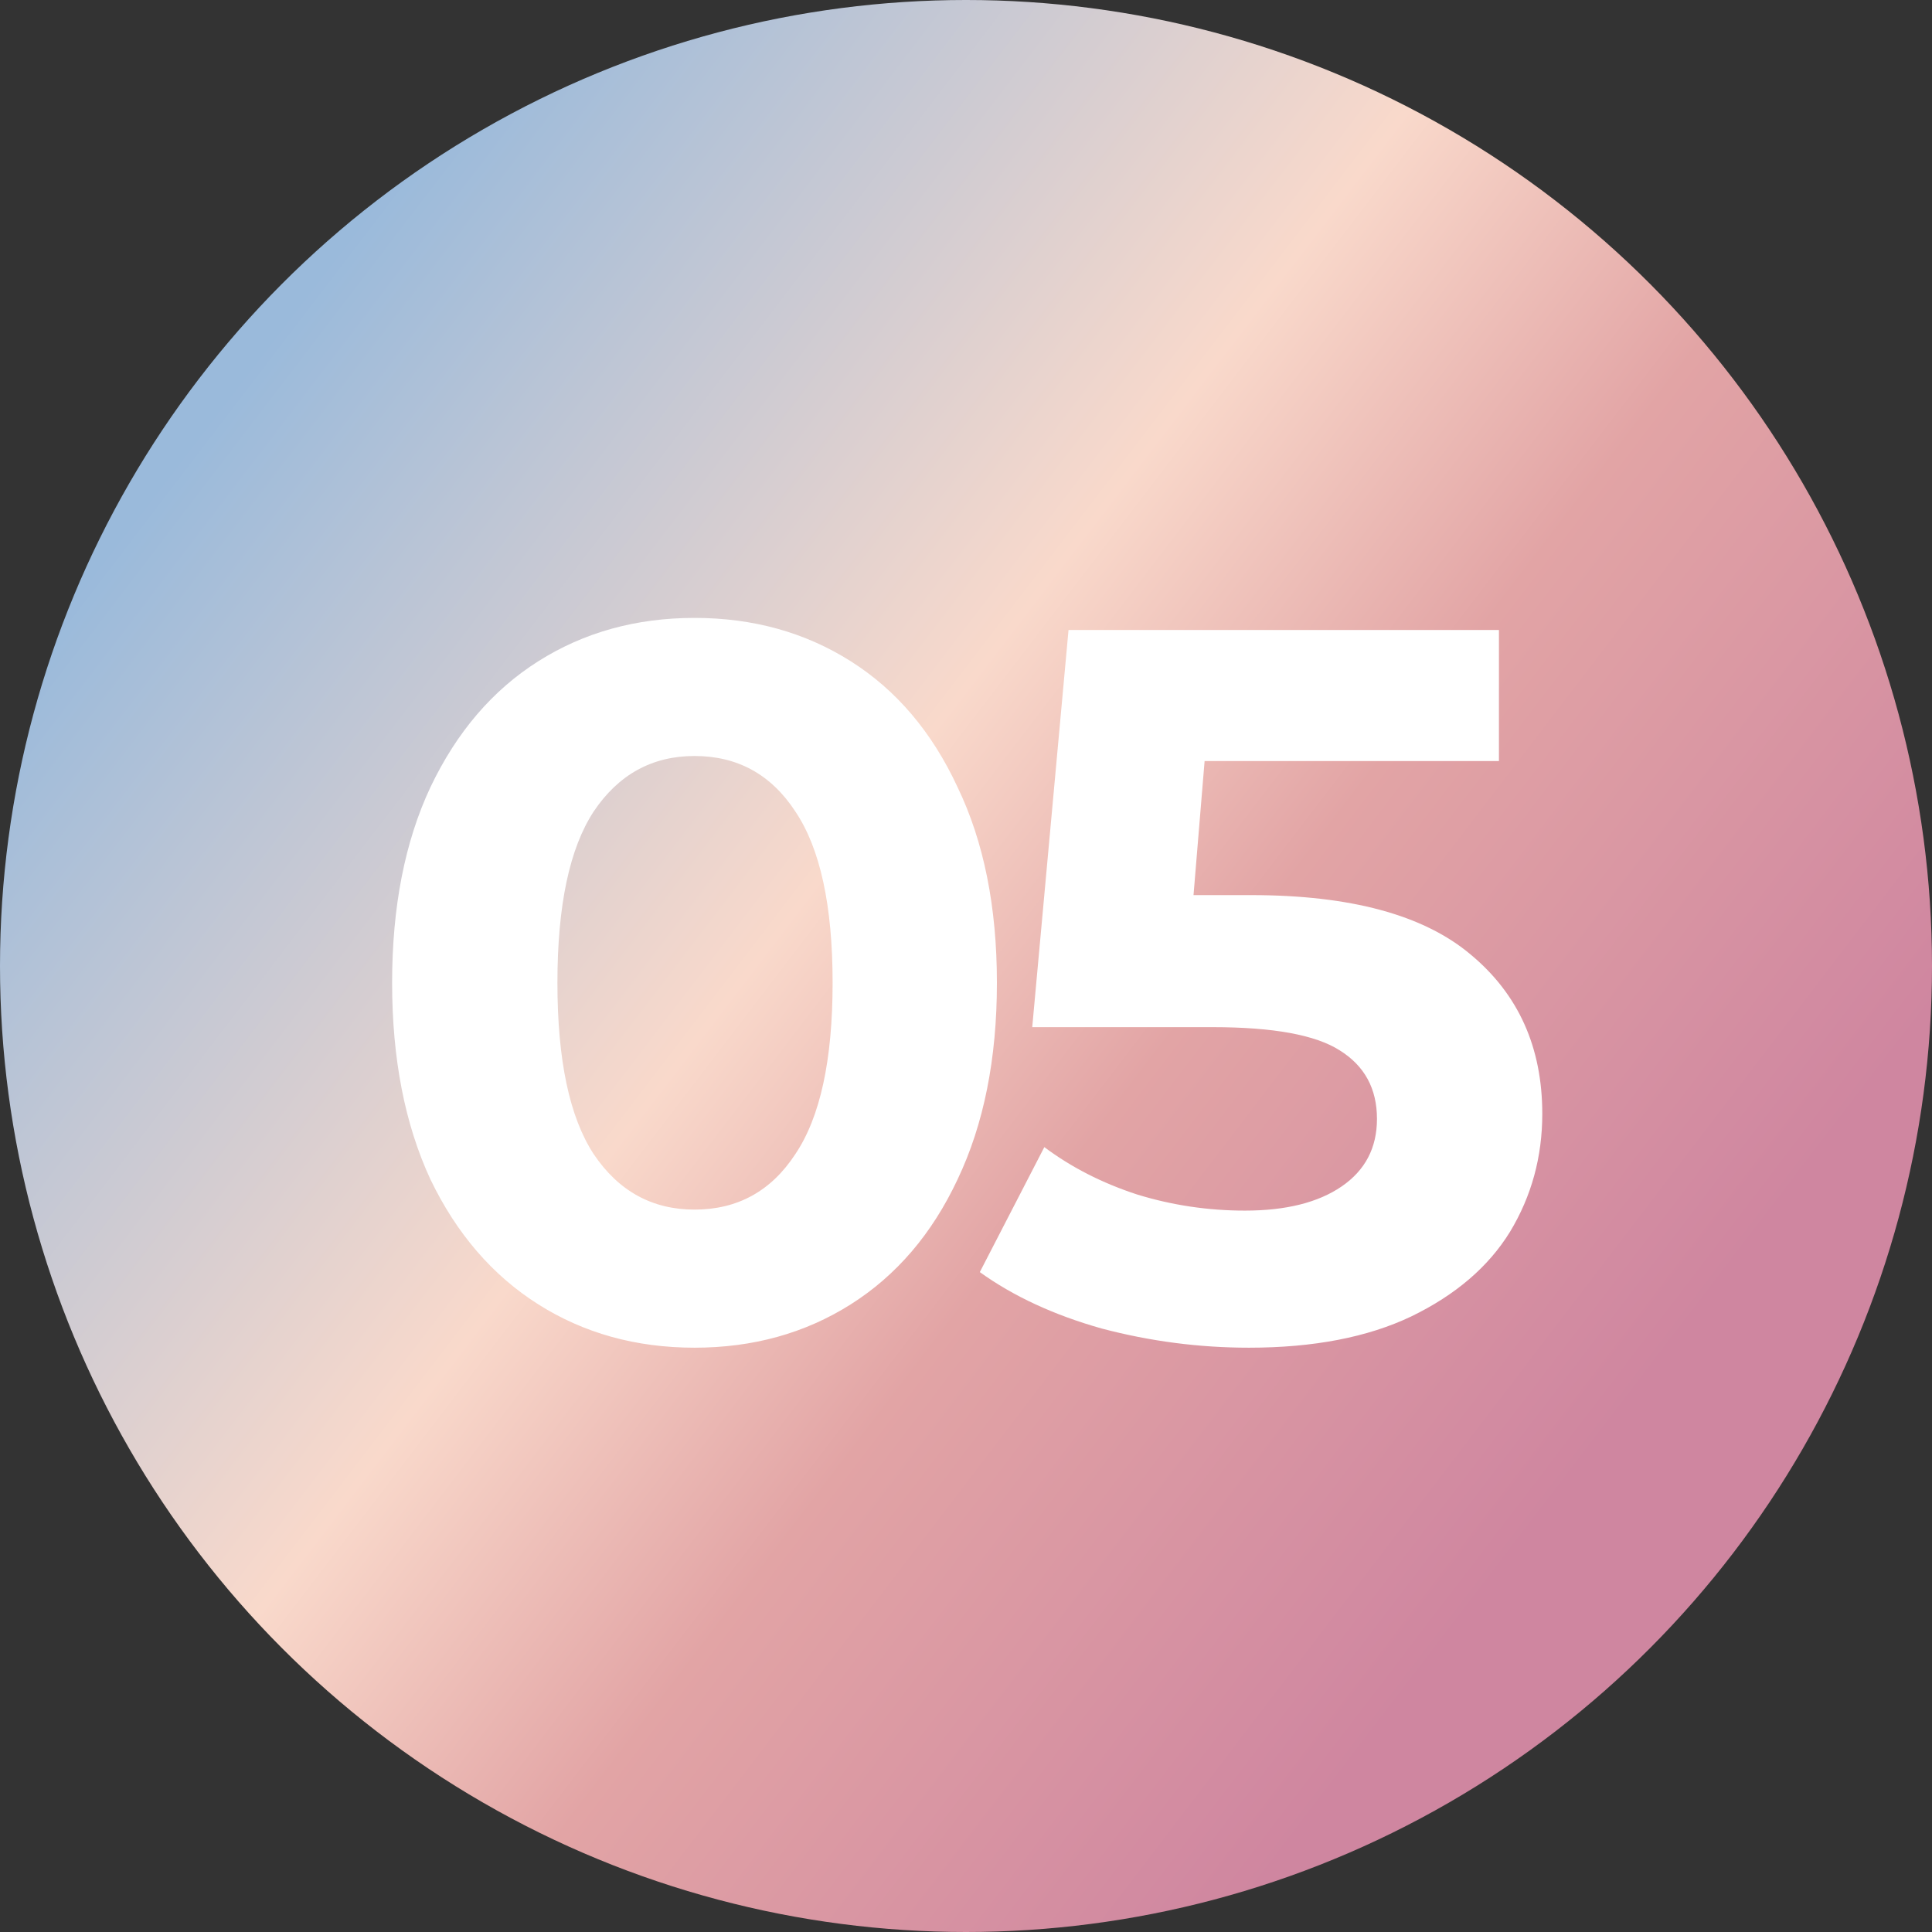
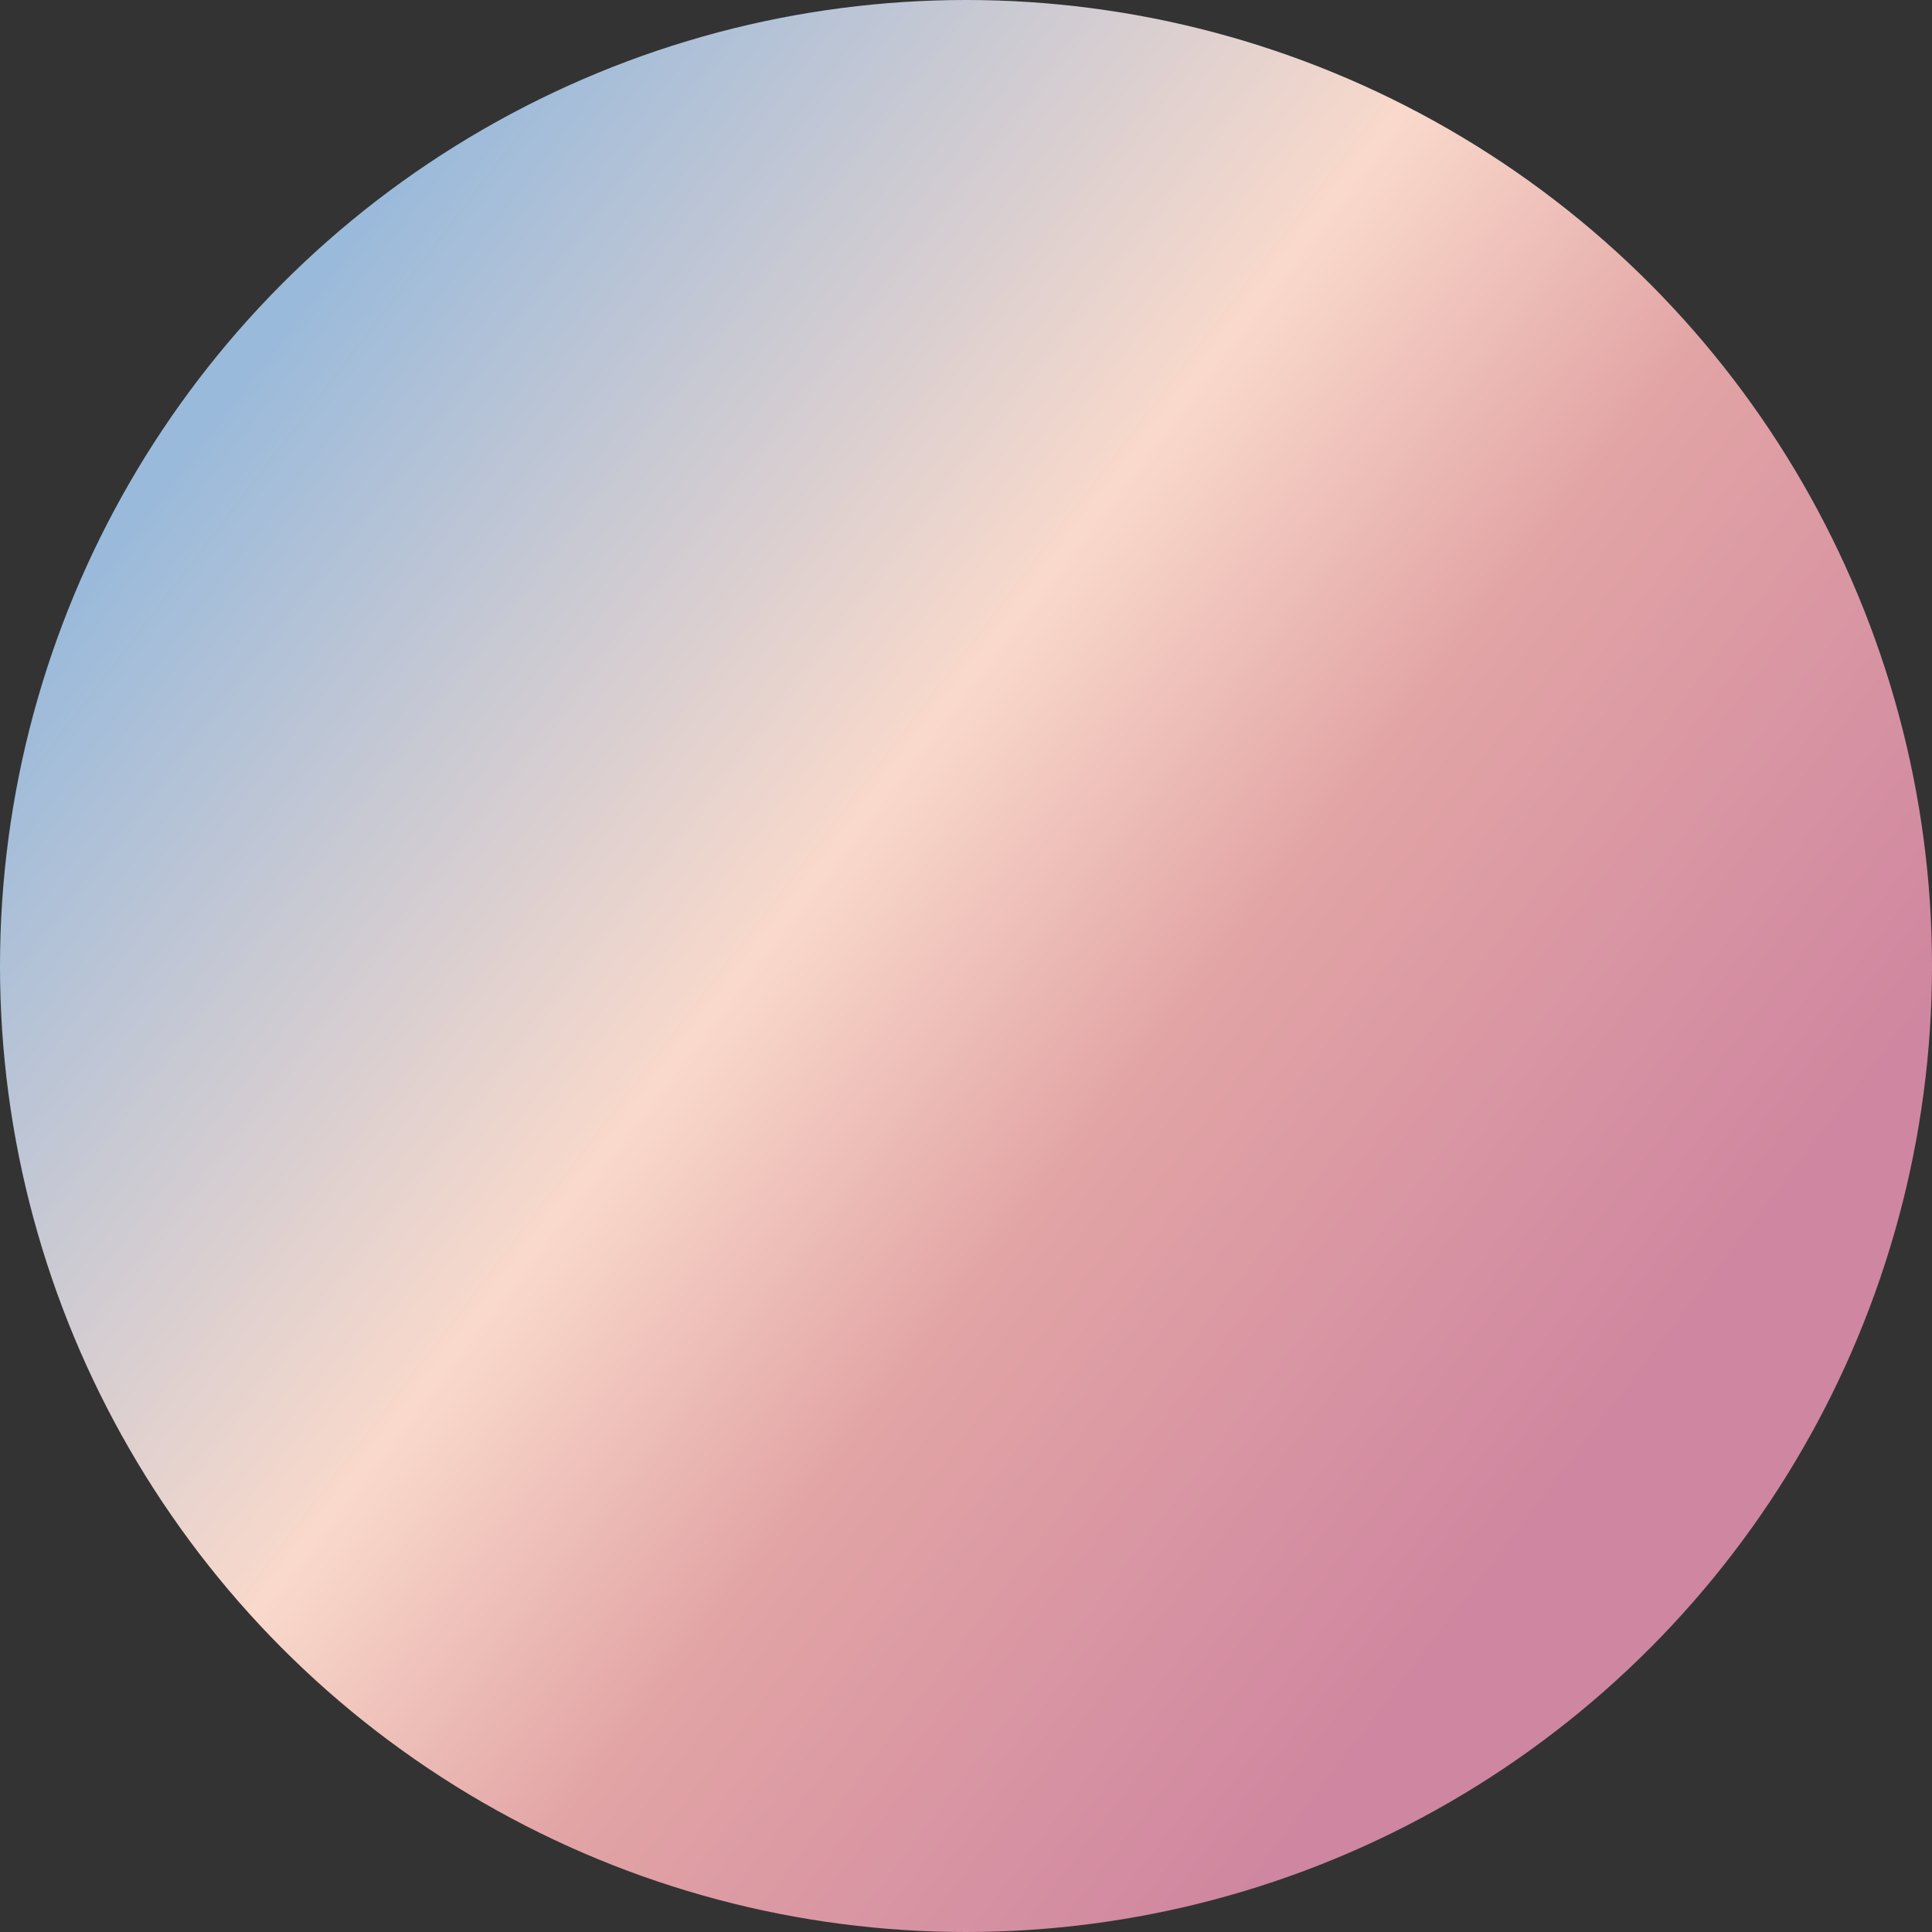
<svg xmlns="http://www.w3.org/2000/svg" width="230" height="230" viewBox="0 0 230 230" fill="none">
  <rect x="0" y="0" width="230" height="230" fill="#333333" stroke="none" />
  <circle cx="115" cy="115" r="115" fill="url(#paint0_linear_12_739)" />
-   <path d="M82.68 160.44C75.72 160.44 69.52 158.72 64.08 155.28C58.64 151.84 54.36 146.88 51.24 140.4C48.2 133.84 46.68 126.04 46.68 117C46.68 107.96 48.2 100.2 51.24 93.72C54.36 87.16 58.64 82.16 64.08 78.72C69.52 75.28 75.72 73.56 82.68 73.56C89.64 73.56 95.84 75.28 101.28 78.72C106.72 82.16 110.96 87.16 114 93.72C117.12 100.2 118.68 107.96 118.68 117C118.68 126.04 117.12 133.84 114 140.4C110.96 146.88 106.72 151.84 101.28 155.28C95.84 158.72 89.64 160.44 82.68 160.44ZM82.68 144C87.8 144 91.8 141.8 94.68 137.4C97.64 133 99.12 126.2 99.12 117C99.12 107.8 97.64 101 94.68 96.6C91.8 92.2 87.8 90 82.68 90C77.64 90 73.64 92.2 70.68 96.6C67.8 101 66.36 107.8 66.36 117C66.36 126.2 67.8 133 70.68 137.4C73.64 141.8 77.64 144 82.68 144ZM148.925 106.56C160.765 106.56 169.485 108.92 175.085 113.64C180.765 118.36 183.605 124.68 183.605 132.6C183.605 137.72 182.325 142.4 179.765 146.64C177.205 150.8 173.285 154.16 168.005 156.72C162.805 159.2 156.365 160.44 148.685 160.44C142.765 160.44 136.925 159.68 131.165 158.16C125.485 156.56 120.645 154.32 116.645 151.44L124.325 136.56C127.525 138.96 131.205 140.84 135.365 142.2C139.525 143.48 143.805 144.12 148.205 144.12C153.085 144.12 156.925 143.16 159.725 141.24C162.525 139.32 163.925 136.64 163.925 133.2C163.925 129.6 162.445 126.88 159.485 125.04C156.605 123.2 151.565 122.28 144.365 122.28H122.885L127.205 75H178.445V90.6H143.405L142.085 106.56H148.925Z" fill="white" />
  <defs>
    <linearGradient id="paint0_linear_12_739" x1="27.5" y1="46.5" x2="191" y2="171.5" gradientUnits="userSpaceOnUse">
      <stop stop-color="#9ABADB" />
      <stop offset="0.442" stop-color="#F9D9CB" />
      <stop offset="0.659" stop-color="#E2A4A5" />
      <stop offset="1" stop-color="#CF86A0" />
    </linearGradient>
  </defs>
</svg>